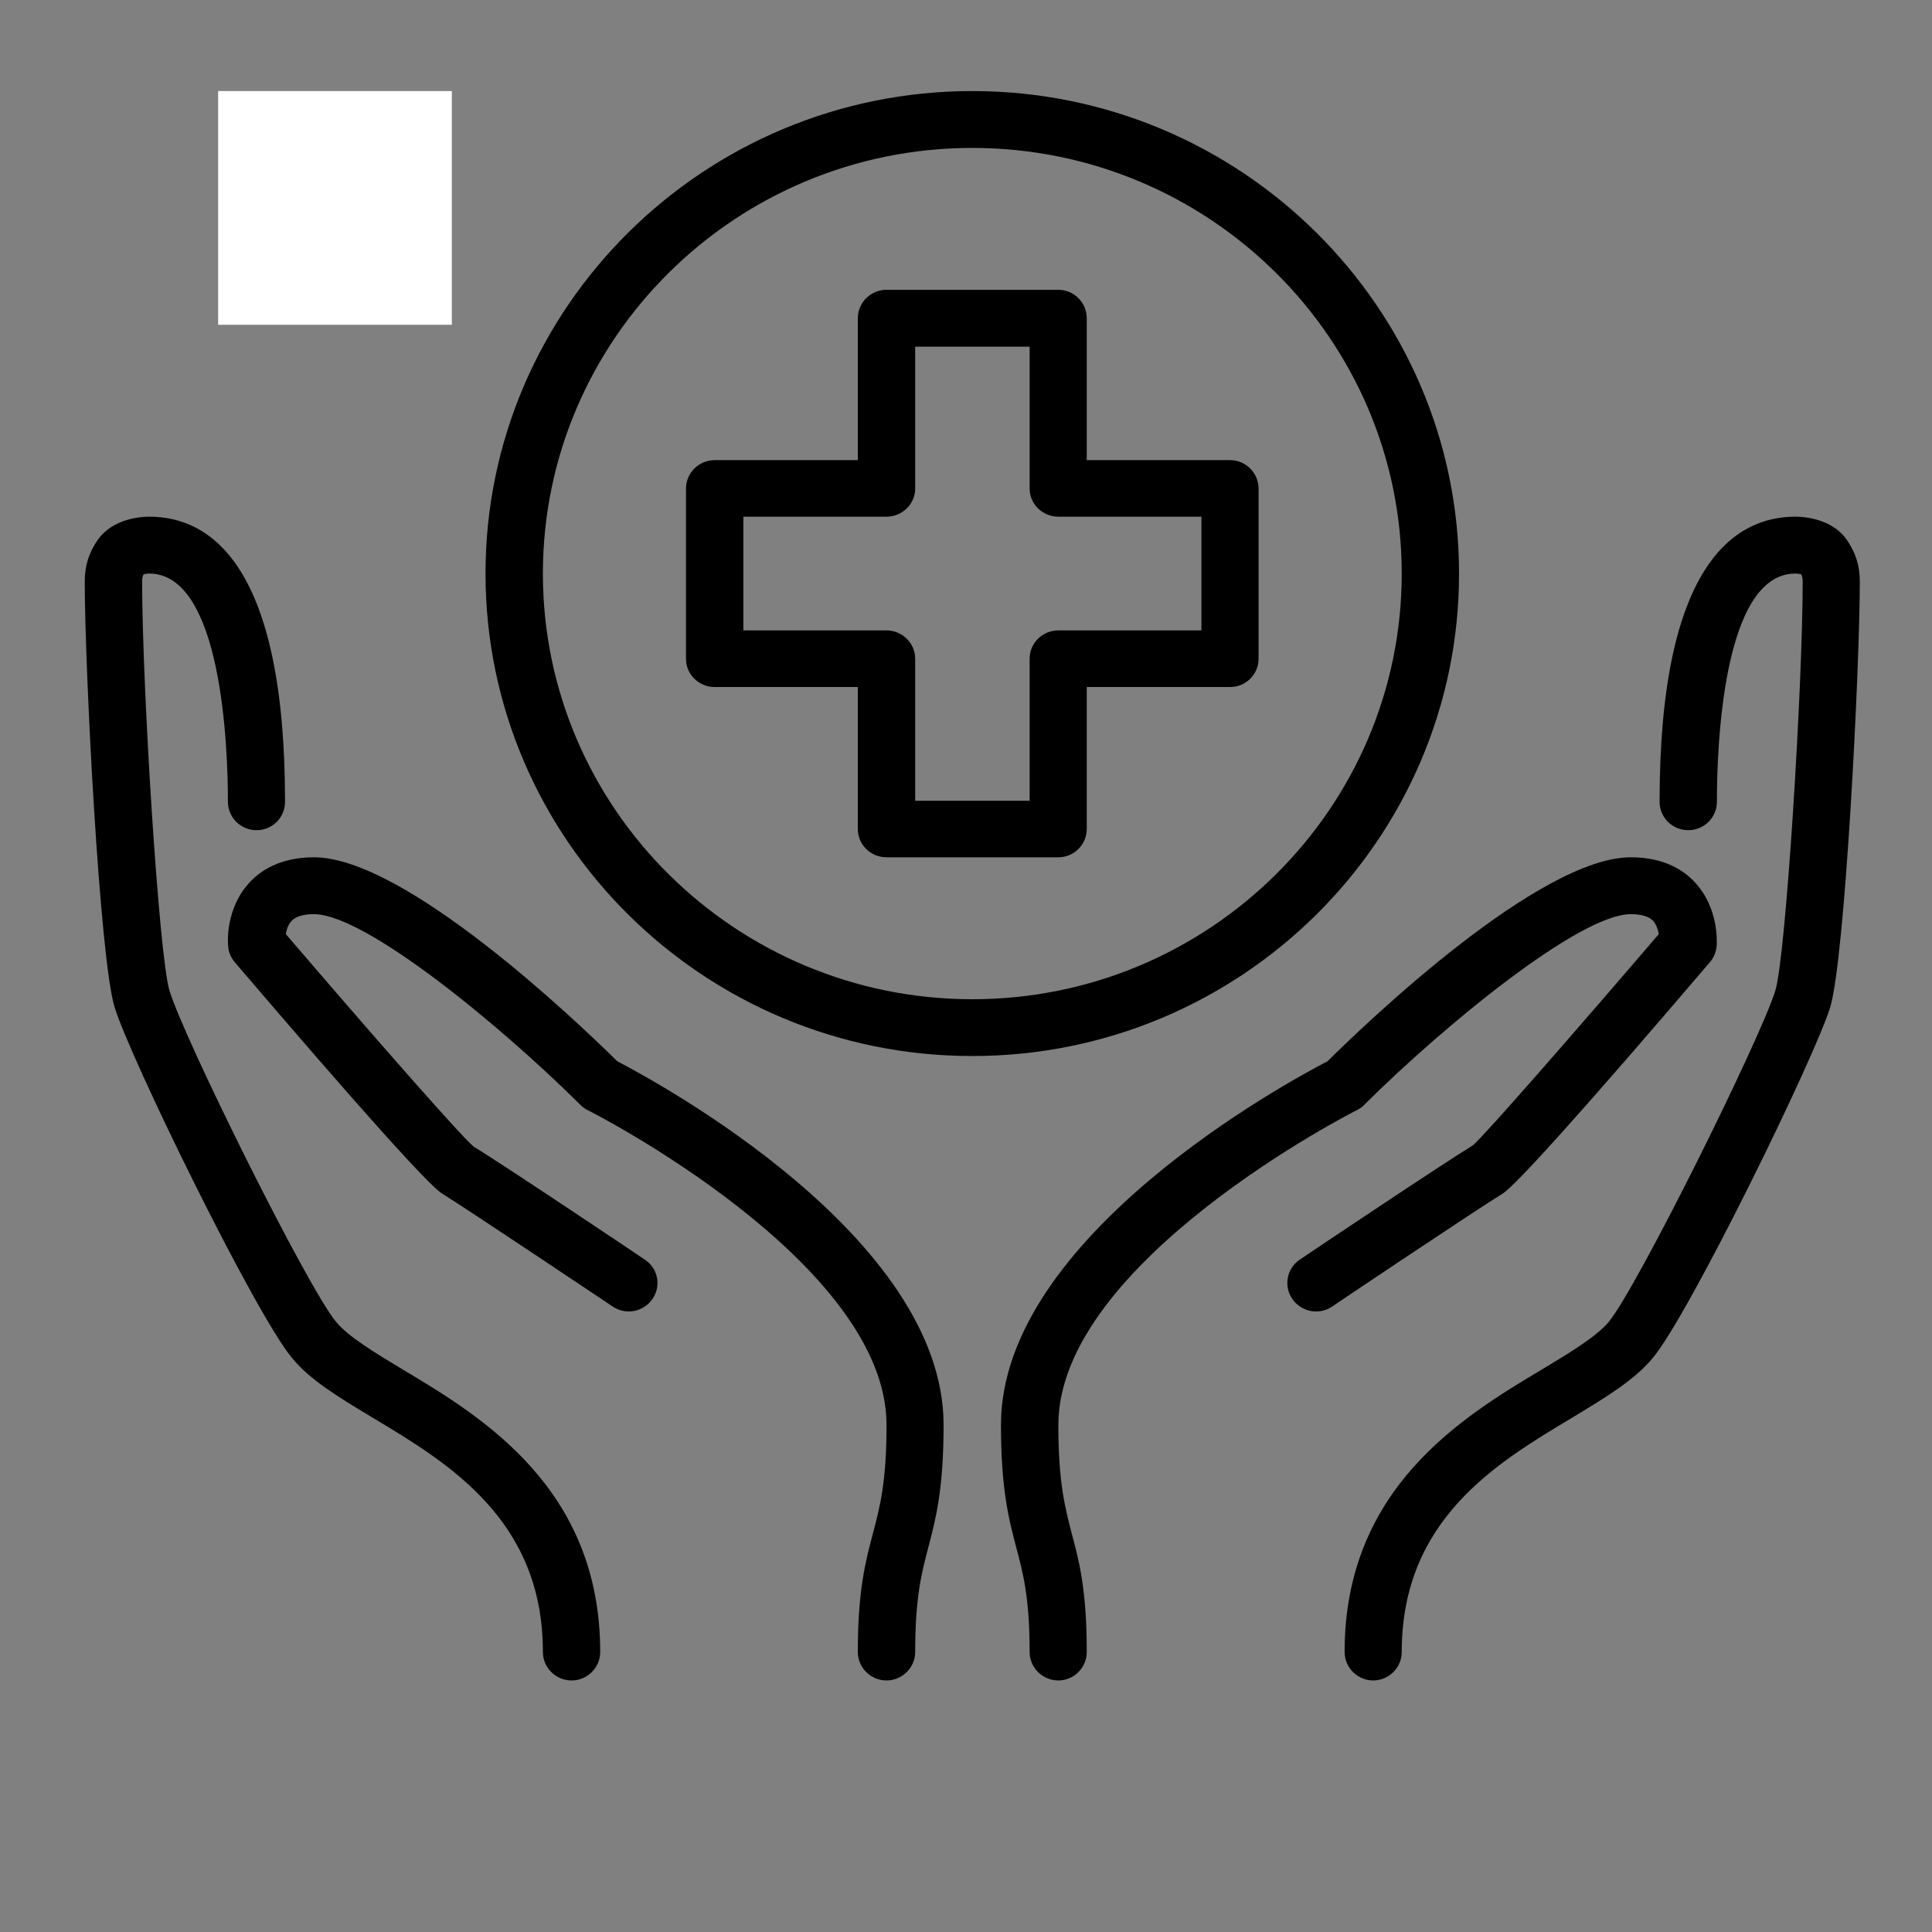
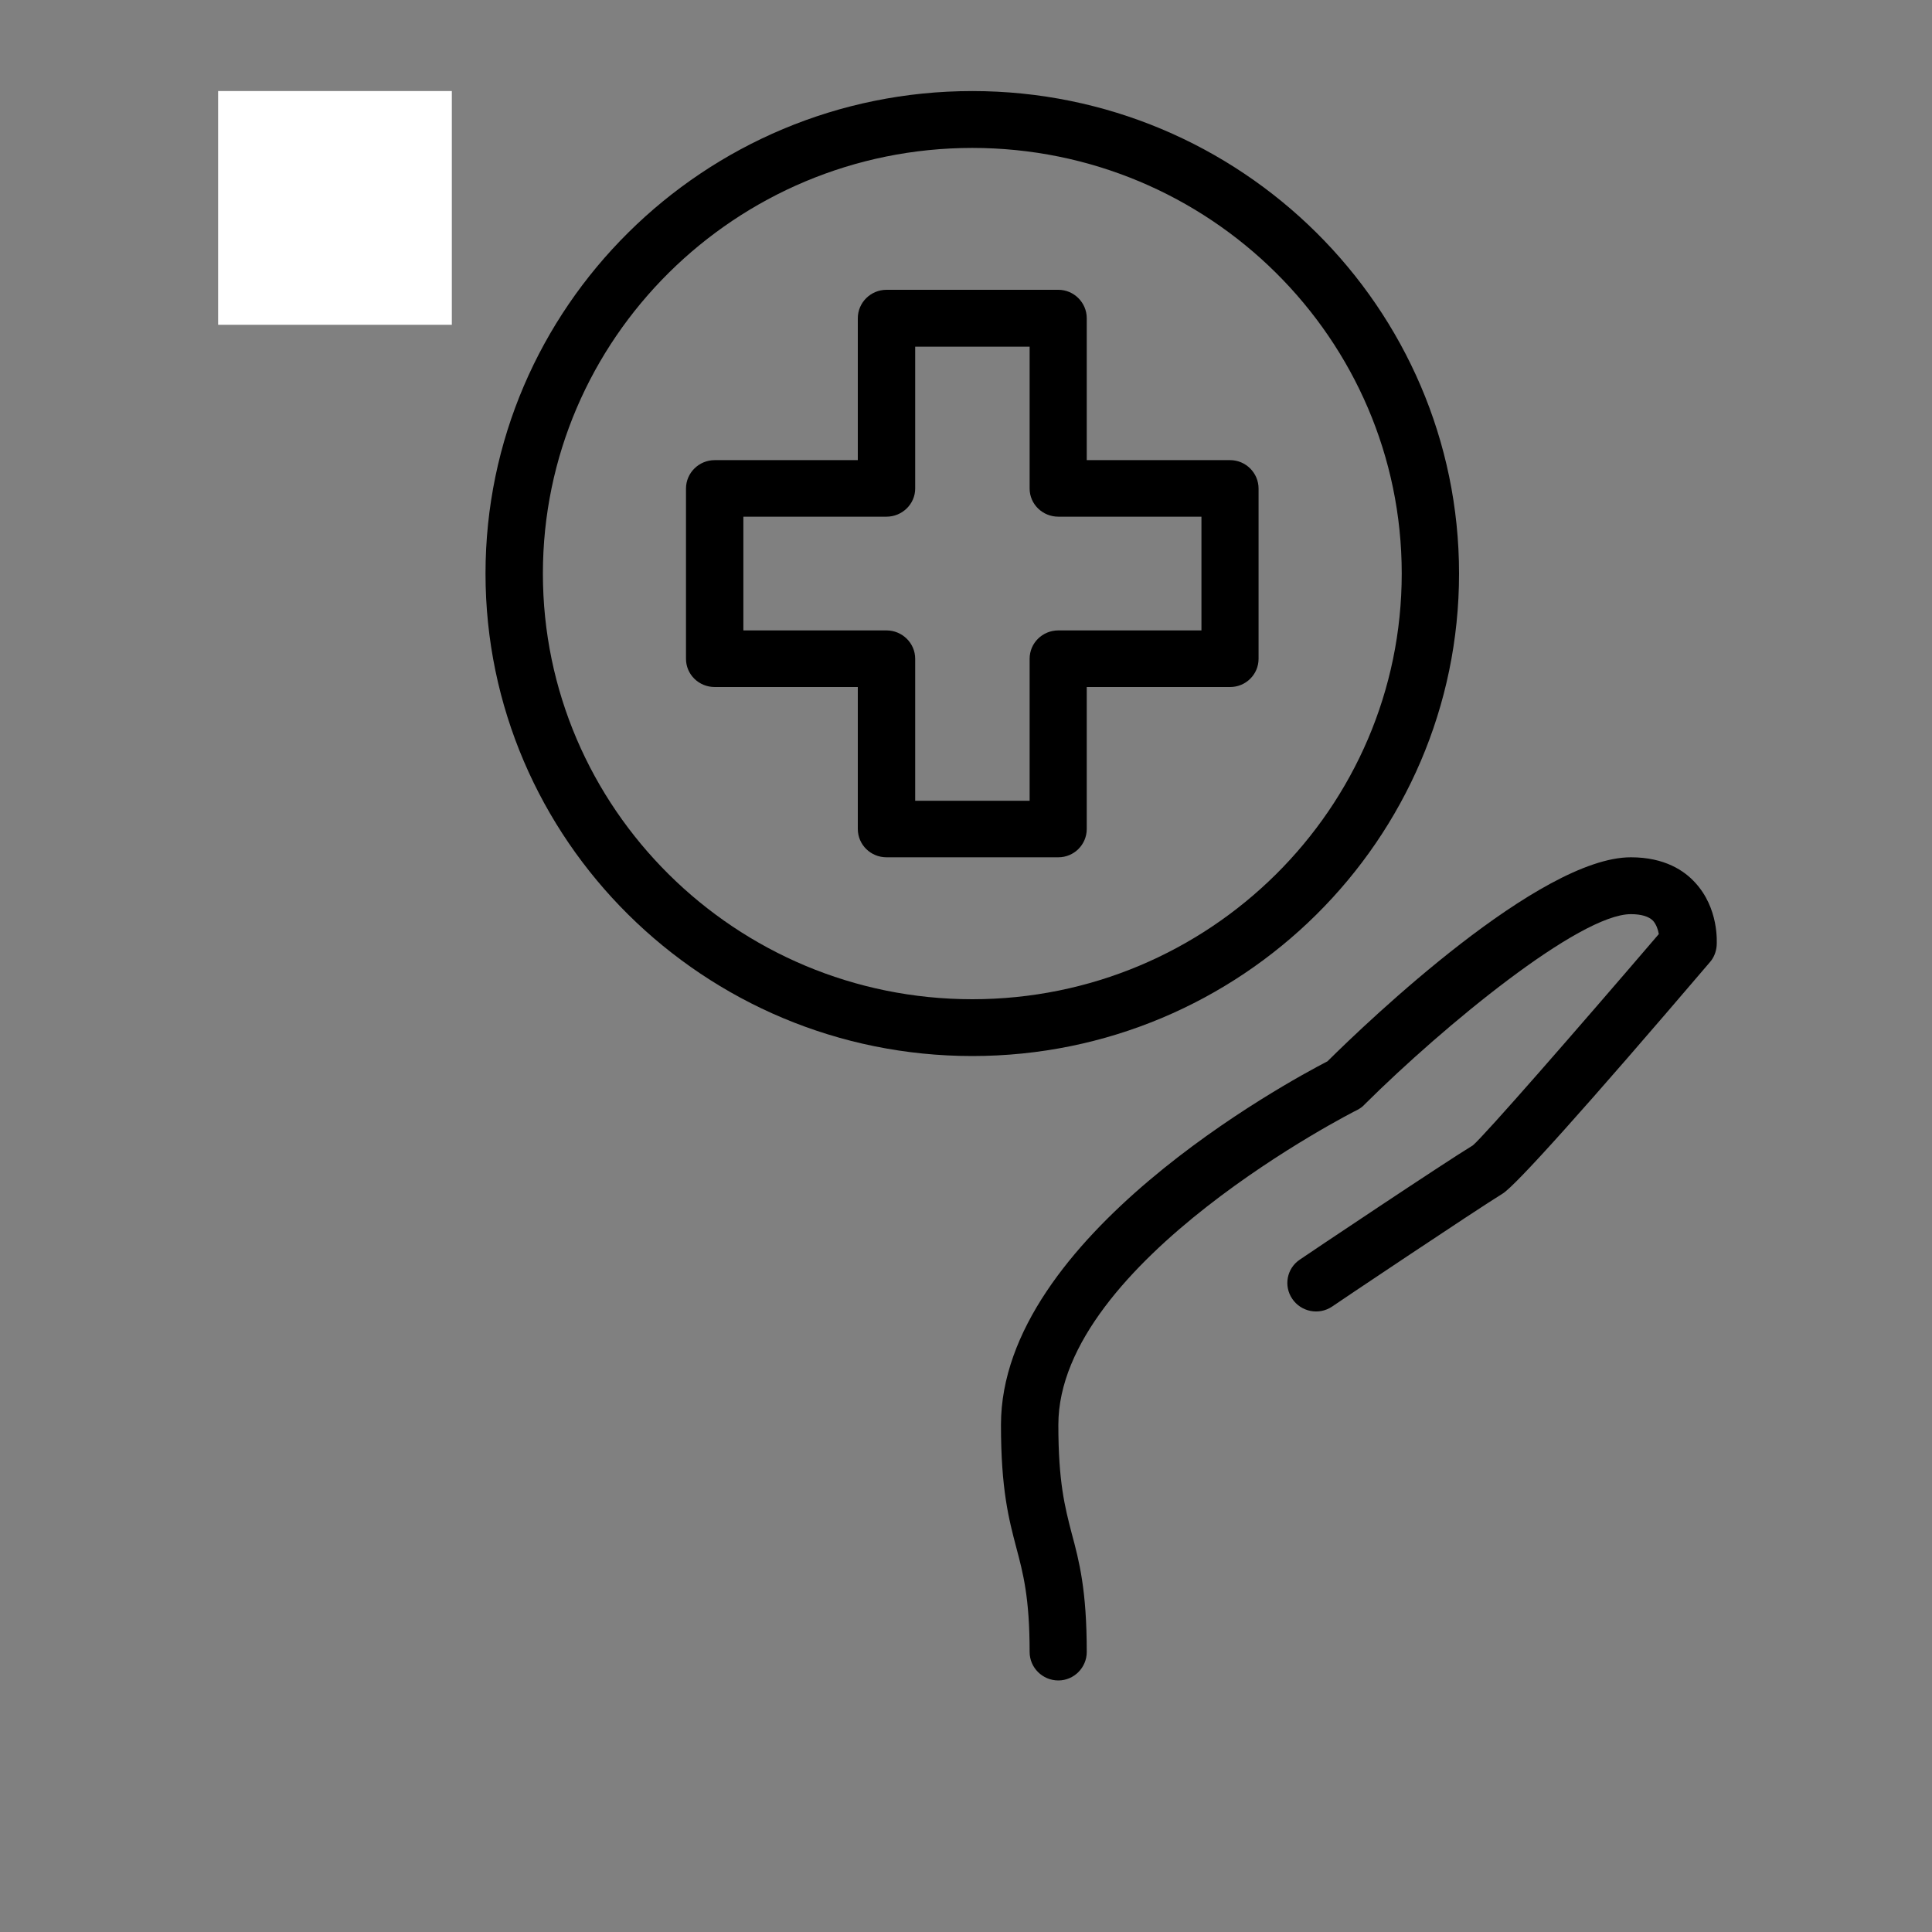
<svg xmlns="http://www.w3.org/2000/svg" width="40" zoomAndPan="magnify" viewBox="0 0 30 30" height="40" preserveAspectRatio="xMidYMid meet" version="1.0">
  <rect x="0" y="0" width="30" height="30" fill="#808080" stroke="none" />
  <defs>
    <clipPath id="ec0dc4dfa0">
      <path d="M 15 13 L 27 13 L 27 26.094 L 15 26.094 Z M 15 13 " clip-rule="nonzero" />
    </clipPath>
    <clipPath id="b303e9c4ac">
-       <path d="M 3 13 L 15 13 L 15 26.094 L 3 26.094 Z M 3 13 " clip-rule="nonzero" />
-     </clipPath>
+       </clipPath>
    <clipPath id="c1ec9c2f24">
-       <path d="M 20 8 L 28.891 8 L 28.891 26.094 L 20 26.094 Z M 20 8 " clip-rule="nonzero" />
-     </clipPath>
+       </clipPath>
    <clipPath id="fe4bf06529">
      <path d="M 1.309 8 L 10 8 L 10 26.094 L 1.309 26.094 Z M 1.309 8 " clip-rule="nonzero" />
    </clipPath>
    <clipPath id="66fa99c505">
      <path d="M 7 1.414 L 23 1.414 L 23 17 L 7 17 Z M 7 1.414 " clip-rule="nonzero" />
    </clipPath>
    <clipPath id="0796e23f5a">
      <path d="M 3.387 1.414 L 7.016 1.414 L 7.016 5.043 L 3.387 5.043 Z M 3.387 1.414 " clip-rule="nonzero" />
    </clipPath>
  </defs>
  <g clip-path="url(#ec0dc4dfa0)">
    <path fill="#000000" d="M 16.434 26.094 C 16.188 26.094 15.988 25.895 15.988 25.652 C 15.988 24.809 15.887 24.43 15.781 24.031 C 15.664 23.586 15.543 23.125 15.543 22.125 C 15.543 19.207 19.992 16.801 20.613 16.48 C 21.254 15.844 23.91 13.312 25.324 13.312 C 25.852 13.312 26.156 13.523 26.32 13.703 C 26.691 14.102 26.66 14.629 26.656 14.688 C 26.648 14.781 26.613 14.871 26.551 14.941 C 24.617 17.207 23.531 18.414 23.332 18.535 C 22.918 18.789 20.703 20.273 20.684 20.289 C 20.48 20.426 20.203 20.371 20.066 20.168 C 19.93 19.969 19.98 19.695 20.184 19.559 C 20.273 19.496 22.438 18.047 22.871 17.785 C 23.051 17.633 24.477 16 25.758 14.504 C 25.746 14.434 25.719 14.355 25.668 14.297 C 25.602 14.23 25.484 14.195 25.324 14.195 C 24.527 14.195 22.426 15.922 21.191 17.148 C 21.16 17.184 21.121 17.211 21.078 17.234 C 21.031 17.254 16.434 19.594 16.434 22.125 C 16.434 23.012 16.535 23.398 16.641 23.809 C 16.758 24.242 16.875 24.691 16.875 25.652 C 16.875 25.895 16.676 26.094 16.434 26.094 " fill-opacity="1" fill-rule="nonzero" />
  </g>
  <g clip-path="url(#b303e9c4ac)">
    <path fill="#000000" d="M 13.766 26.094 C 13.52 26.094 13.32 25.895 13.32 25.652 C 13.32 24.691 13.441 24.242 13.555 23.809 C 13.664 23.398 13.766 23.012 13.766 22.125 C 13.766 19.594 9.164 17.254 9.117 17.234 C 9.074 17.211 9.039 17.184 9.004 17.148 C 7.77 15.922 5.672 14.195 4.875 14.195 C 4.711 14.195 4.594 14.23 4.527 14.301 C 4.473 14.359 4.449 14.438 4.438 14.504 C 5.719 16 7.148 17.633 7.355 17.805 C 7.758 18.047 9.922 19.496 10.012 19.559 C 10.219 19.695 10.27 19.969 10.133 20.168 C 9.996 20.371 9.719 20.426 9.516 20.289 C 9.492 20.273 7.277 18.789 6.867 18.535 C 6.664 18.414 5.582 17.207 3.645 14.941 C 3.586 14.871 3.547 14.781 3.543 14.691 C 3.535 14.629 3.504 14.102 3.875 13.703 C 4.039 13.523 4.348 13.312 4.875 13.312 C 6.285 13.312 8.941 15.844 9.586 16.48 C 10.203 16.801 14.652 19.207 14.652 22.125 C 14.652 23.125 14.531 23.586 14.414 24.031 C 14.309 24.43 14.211 24.809 14.211 25.652 C 14.211 25.895 14.008 26.094 13.766 26.094 " fill-opacity="1" fill-rule="nonzero" />
  </g>
  <g clip-path="url(#c1ec9c2f24)">
    <path fill="#000000" d="M 21.324 26.094 C 21.078 26.094 20.879 25.895 20.879 25.652 C 20.879 23.105 22.719 21.996 23.941 21.266 C 24.379 21.004 24.789 20.754 24.98 20.527 C 25.43 19.977 27.328 16.148 27.566 15.387 C 27.73 14.867 27.992 10.66 27.992 9.027 C 27.992 8.98 27.984 8.949 27.969 8.918 C 27.949 8.914 27.918 8.906 27.879 8.906 C 26.746 8.906 26.66 11.621 26.66 12.449 C 26.66 12.695 26.461 12.891 26.215 12.891 C 25.969 12.891 25.77 12.695 25.77 12.449 C 25.77 8.793 26.918 8.023 27.879 8.023 C 28.008 8.023 28.441 8.051 28.672 8.375 C 28.812 8.574 28.879 8.781 28.879 9.027 C 28.879 10.387 28.648 14.898 28.418 15.645 C 28.168 16.445 26.242 20.387 25.668 21.082 C 25.383 21.43 24.926 21.703 24.402 22.02 C 23.227 22.723 21.766 23.602 21.766 25.652 C 21.766 25.895 21.566 26.094 21.324 26.094 " fill-opacity="1" fill-rule="nonzero" />
  </g>
  <g clip-path="url(#fe4bf06529)">
-     <path fill="#000000" d="M 8.875 26.094 C 8.629 26.094 8.43 25.895 8.43 25.652 C 8.43 23.602 6.969 22.723 5.797 22.02 C 5.27 21.703 4.812 21.43 4.531 21.082 C 3.957 20.391 2.031 16.449 1.781 15.645 C 1.547 14.898 1.316 10.387 1.316 9.027 C 1.316 8.781 1.383 8.574 1.523 8.375 C 1.758 8.051 2.188 8.023 2.316 8.023 C 3.281 8.023 4.426 8.793 4.426 12.449 C 4.426 12.695 4.23 12.891 3.984 12.891 C 3.738 12.891 3.539 12.695 3.539 12.449 C 3.539 11.621 3.449 8.906 2.316 8.906 C 2.281 8.906 2.25 8.914 2.23 8.918 C 2.211 8.949 2.207 8.98 2.207 9.027 C 2.207 10.66 2.469 14.867 2.633 15.387 C 2.867 16.148 4.766 19.977 5.219 20.527 C 5.406 20.754 5.82 21.004 6.254 21.266 C 7.477 21.996 9.32 23.105 9.32 25.652 C 9.32 25.895 9.121 26.094 8.875 26.094 " fill-opacity="1" fill-rule="nonzero" />
-   </g>
+     </g>
  <path fill="#000000" d="M 14.211 12.434 L 15.988 12.434 L 15.988 10.23 C 15.988 9.984 16.188 9.789 16.434 9.789 L 18.656 9.789 L 18.656 8.023 L 16.434 8.023 C 16.188 8.023 15.988 7.828 15.988 7.586 L 15.988 5.383 L 14.211 5.383 L 14.211 7.586 C 14.211 7.828 14.008 8.023 13.766 8.023 L 11.543 8.023 L 11.543 9.789 L 13.766 9.789 C 14.008 9.789 14.211 9.984 14.211 10.23 Z M 16.434 13.312 L 13.766 13.312 C 13.52 13.312 13.32 13.117 13.32 12.871 L 13.32 10.668 L 11.098 10.668 C 10.852 10.668 10.652 10.473 10.652 10.23 L 10.652 7.586 C 10.652 7.344 10.852 7.145 11.098 7.145 L 13.32 7.145 L 13.32 4.941 C 13.32 4.699 13.52 4.5 13.766 4.5 L 16.434 4.5 C 16.676 4.5 16.875 4.699 16.875 4.941 L 16.875 7.145 L 19.102 7.145 C 19.344 7.145 19.543 7.344 19.543 7.586 L 19.543 10.23 C 19.543 10.473 19.344 10.668 19.102 10.668 L 16.875 10.668 L 16.875 12.871 C 16.875 13.117 16.676 13.312 16.434 13.312 " fill-opacity="1" fill-rule="nonzero" />
  <g clip-path="url(#66fa99c505)">
    <path fill="#000000" d="M 15.098 2.297 C 11.422 2.297 8.43 5.262 8.43 8.906 C 8.43 12.551 11.422 15.516 15.098 15.516 C 18.777 15.516 21.766 12.551 21.766 8.906 C 21.766 5.262 18.777 2.297 15.098 2.297 Z M 15.098 16.398 C 10.93 16.398 7.539 13.039 7.539 8.906 C 7.539 4.777 10.93 1.414 15.098 1.414 C 19.266 1.414 22.656 4.777 22.656 8.906 C 22.656 13.039 19.266 16.398 15.098 16.398 " fill-opacity="1" fill-rule="nonzero" />
  </g>
  <g clip-path="url(#0796e23f5a)">
    <path fill="#ffffff" d="M 3.387 1.414 L 7.016 1.414 L 7.016 5.043 L 3.387 5.043 Z M 3.387 1.414 " fill-opacity="1" fill-rule="nonzero" />
  </g>
</svg>